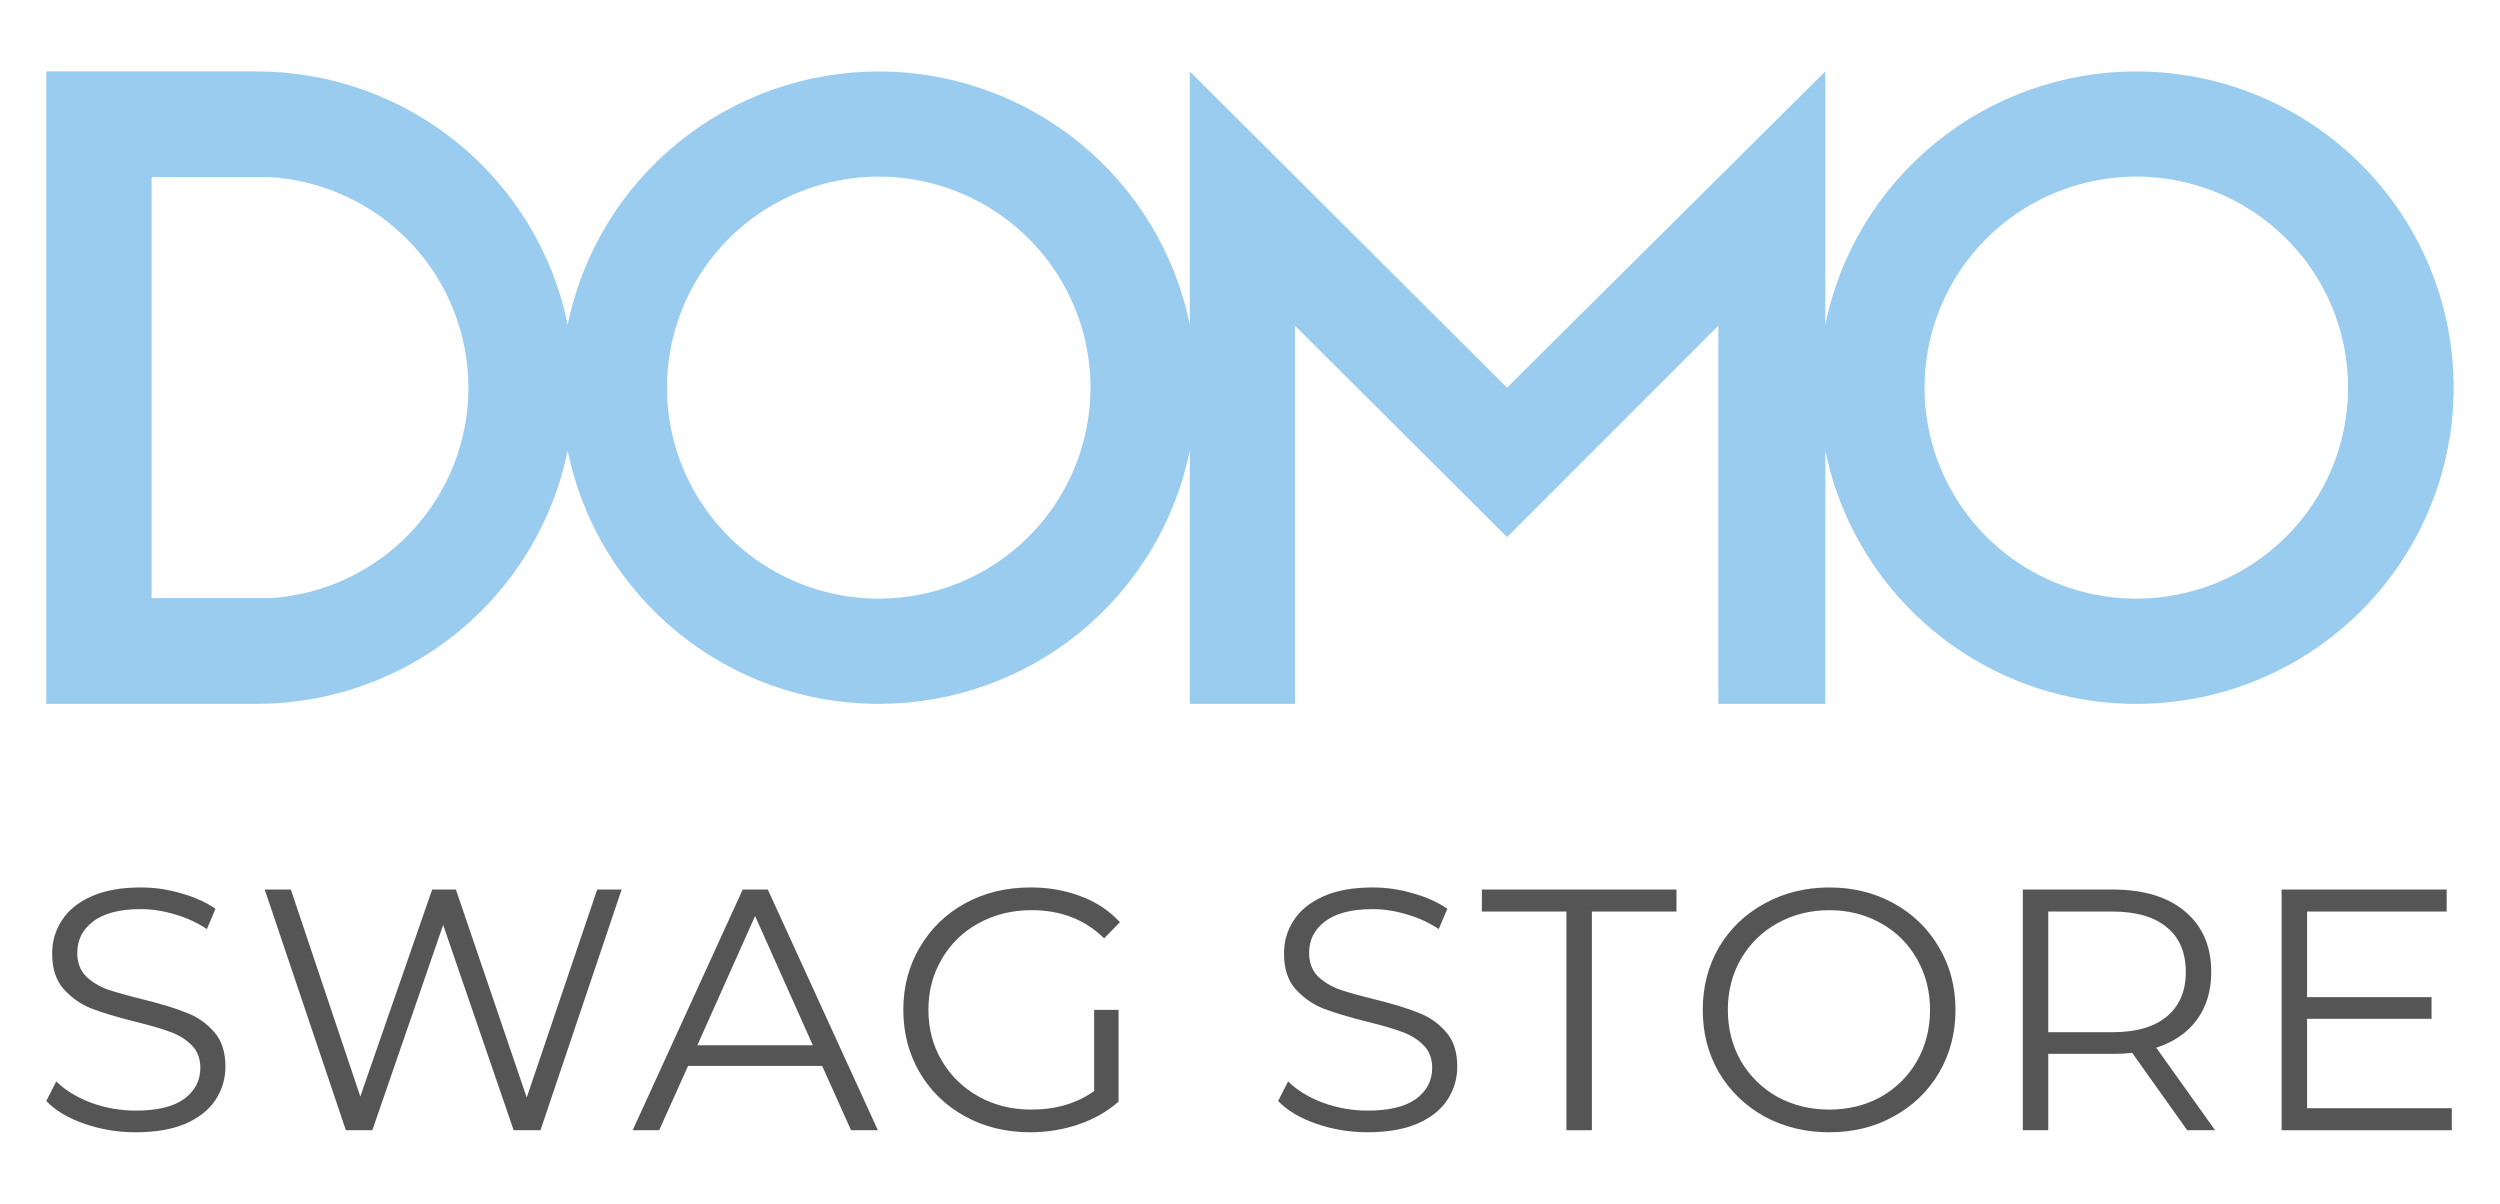
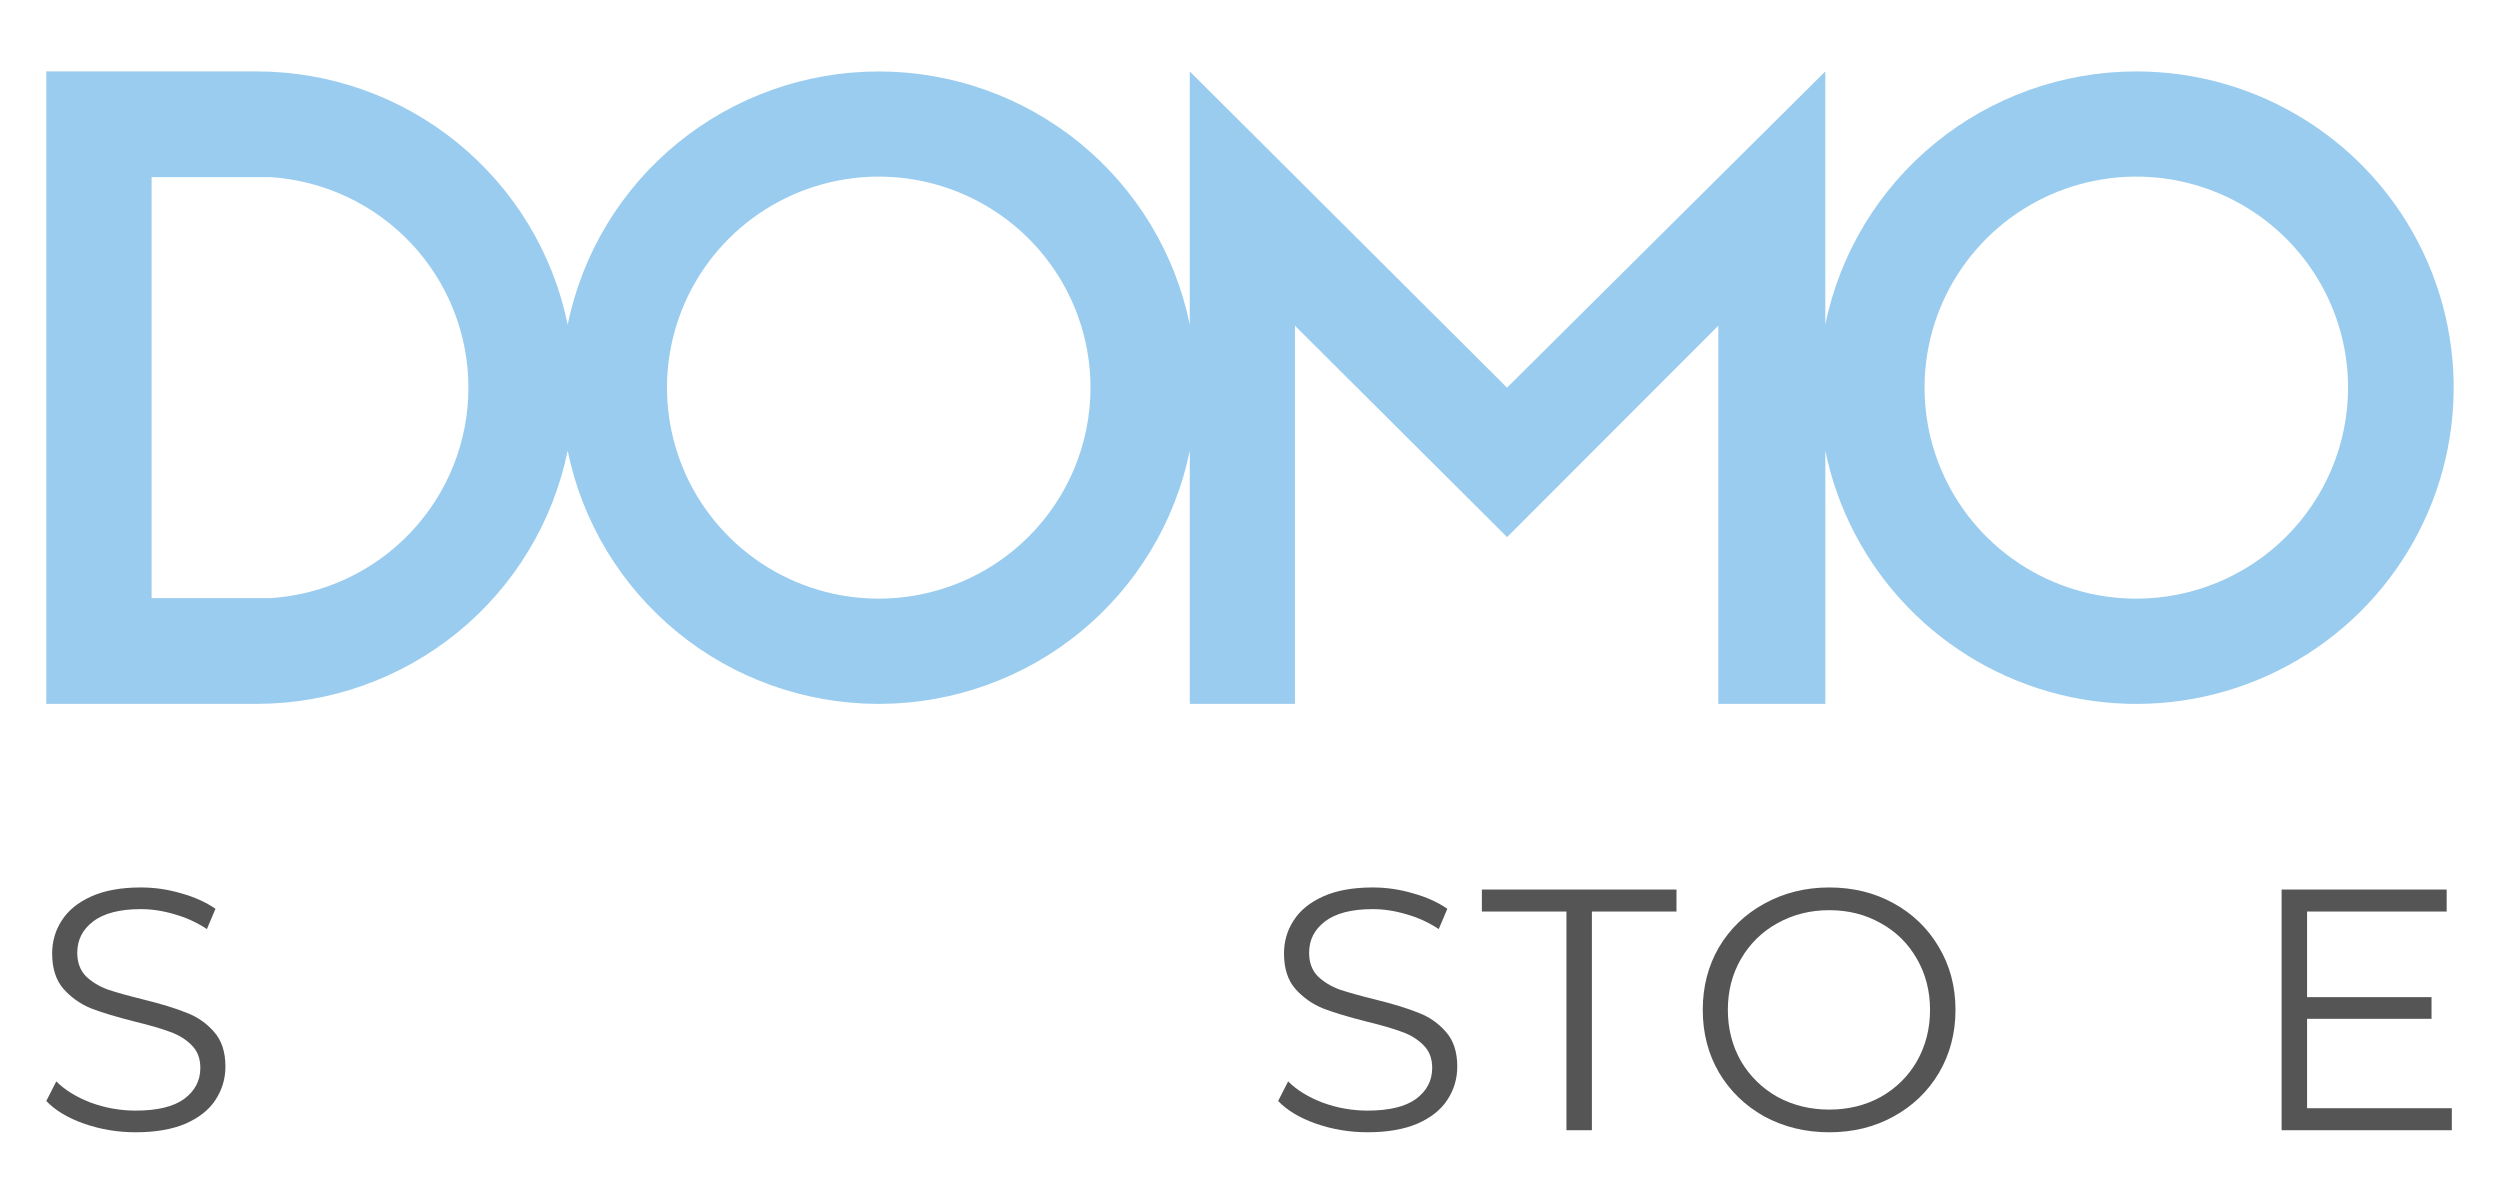
<svg xmlns="http://www.w3.org/2000/svg" version="1.1" id="Layer_1" x="0px" y="0px" width="135px" height="65px" viewBox="0 0 135 65" enable-background="new 0 0 135 65" xml:space="preserve">
  <g>
    <path fill="#555555" d="M10.057,54.682c-0.582-0.235-1.349-0.47-2.302-0.706c-0.805-0.198-1.448-0.378-1.931-0.538   c-0.47-0.173-0.866-0.415-1.188-0.724c-0.309-0.322-0.464-0.743-0.464-1.263c0-0.693,0.285-1.256,0.854-1.69   c0.582-0.446,1.442-0.668,2.581-0.668c0.594,0,1.201,0.093,1.82,0.279c0.619,0.173,1.201,0.439,1.745,0.798l0.464-1.095   c-0.52-0.359-1.139-0.637-1.857-0.836c-0.706-0.21-1.43-0.316-2.172-0.316c-1.064,0-1.956,0.161-2.674,0.483   c-0.718,0.322-1.25,0.755-1.597,1.3c-0.347,0.532-0.52,1.126-0.52,1.783c0,0.805,0.204,1.442,0.613,1.912   c0.421,0.47,0.922,0.823,1.504,1.058c0.582,0.223,1.362,0.458,2.339,0.705c0.817,0.198,1.454,0.384,1.912,0.557   c0.458,0.161,0.842,0.396,1.151,0.706c0.322,0.309,0.483,0.724,0.483,1.244c0,0.681-0.291,1.238-0.873,1.671   c-0.582,0.421-1.454,0.631-2.618,0.631c-0.829,0-1.634-0.142-2.414-0.427c-0.78-0.297-1.405-0.681-1.875-1.151L2.5,59.454   c0.483,0.508,1.164,0.916,2.042,1.225c0.891,0.31,1.82,0.464,2.785,0.464c1.065,0,1.962-0.155,2.692-0.464   c0.73-0.322,1.269-0.749,1.615-1.281c0.359-0.545,0.539-1.145,0.539-1.801c0-0.792-0.204-1.417-0.613-1.875   C11.152,55.251,10.651,54.905,10.057,54.682z" />
-     <polygon fill="#555555" points="28.443,59.268 24.618,48.035 23.337,48.035 19.456,59.212 15.706,48.035 14.295,48.035    18.677,61.032 20.106,61.032 23.931,49.947 27.737,61.032 29.186,61.032 33.568,48.035 32.249,48.035  " />
-     <path fill="#555555" d="M40.107,48.035l-5.942,12.997h1.43l1.56-3.472h7.241l1.56,3.472h1.448l-5.942-12.997H40.107z    M37.656,56.446l3.119-6.981l3.119,6.981H37.656z" />
-     <path fill="#555555" d="M52.845,49.854c0.854-0.47,1.807-0.705,2.859-0.705c1.584,0,2.89,0.507,3.918,1.522l0.854-0.873   c-0.569-0.619-1.269-1.083-2.098-1.393c-0.829-0.322-1.739-0.483-2.729-0.483c-1.312,0-2.488,0.285-3.528,0.854   c-1.04,0.569-1.857,1.362-2.451,2.377c-0.594,1.003-0.891,2.129-0.891,3.379s0.297,2.383,0.891,3.398   c0.594,1.003,1.411,1.789,2.451,2.358c1.04,0.569,2.21,0.854,3.509,0.854c0.916,0,1.789-0.142,2.618-0.427   c0.829-0.285,1.547-0.693,2.154-1.226v-4.957h-1.318v4.382c-0.928,0.669-2.061,1.003-3.398,1.003c-1.052,0-1.999-0.235-2.841-0.705   c-0.842-0.47-1.504-1.114-1.987-1.931c-0.483-0.817-0.724-1.733-0.724-2.748s0.241-1.931,0.724-2.748   C51.341,50.956,52.003,50.312,52.845,49.854z" />
    <path fill="#555555" d="M76.577,54.682c-0.582-0.235-1.349-0.47-2.302-0.706c-0.805-0.198-1.448-0.378-1.931-0.538   c-0.47-0.173-0.866-0.415-1.188-0.724c-0.309-0.322-0.464-0.743-0.464-1.263c0-0.693,0.285-1.256,0.854-1.69   c0.582-0.446,1.442-0.668,2.581-0.668c0.594,0,1.201,0.093,1.82,0.279c0.619,0.173,1.201,0.439,1.745,0.798l0.464-1.095   c-0.52-0.359-1.139-0.637-1.857-0.836c-0.705-0.21-1.43-0.316-2.172-0.316c-1.065,0-1.956,0.161-2.674,0.483   c-0.718,0.322-1.25,0.755-1.597,1.3c-0.347,0.532-0.52,1.126-0.52,1.783c0,0.805,0.204,1.442,0.613,1.912   c0.421,0.47,0.922,0.823,1.504,1.058c0.582,0.223,1.362,0.458,2.339,0.705c0.817,0.198,1.454,0.384,1.912,0.557   c0.458,0.161,0.842,0.396,1.151,0.706c0.322,0.309,0.483,0.724,0.483,1.244c0,0.681-0.291,1.238-0.873,1.671   c-0.582,0.421-1.454,0.631-2.618,0.631c-0.829,0-1.634-0.142-2.414-0.427c-0.78-0.297-1.405-0.681-1.875-1.151l-0.538,1.058   c0.483,0.508,1.164,0.916,2.042,1.225c0.891,0.31,1.82,0.464,2.785,0.464c1.065,0,1.962-0.155,2.692-0.464   c0.73-0.322,1.269-0.749,1.615-1.281c0.359-0.545,0.538-1.145,0.538-1.801c0-0.792-0.204-1.417-0.613-1.875   C77.672,55.251,77.171,54.905,76.577,54.682z" />
    <polygon fill="#555555" points="80.021,49.223 84.588,49.223 84.588,61.032 85.962,61.032 85.962,49.223 90.53,49.223    90.53,48.035 80.021,48.035  " />
    <path fill="#555555" d="M102.254,48.777c-1.027-0.569-2.185-0.854-3.472-0.854c-1.287,0-2.457,0.291-3.509,0.873   c-1.04,0.569-1.857,1.355-2.451,2.358c-0.582,1.003-0.873,2.129-0.873,3.379s0.291,2.377,0.873,3.379   c0.594,1.003,1.411,1.795,2.451,2.377c1.052,0.569,2.222,0.854,3.509,0.854c1.287,0,2.445-0.285,3.472-0.854   c1.04-0.569,1.857-1.355,2.451-2.358c0.594-1.015,0.891-2.148,0.891-3.398s-0.297-2.377-0.891-3.379   C104.111,50.139,103.294,49.347,102.254,48.777z M103.517,57.3c-0.47,0.817-1.12,1.461-1.95,1.931   c-0.829,0.458-1.758,0.687-2.785,0.687s-1.962-0.229-2.804-0.687c-0.829-0.47-1.485-1.114-1.968-1.931   c-0.47-0.829-0.706-1.751-0.706-2.766s0.235-1.931,0.706-2.748c0.483-0.829,1.139-1.473,1.968-1.931   c0.842-0.47,1.776-0.705,2.804-0.705s1.956,0.235,2.785,0.705c0.829,0.458,1.479,1.102,1.95,1.931   c0.47,0.817,0.705,1.733,0.705,2.748S103.987,56.471,103.517,57.3z" />
-     <path fill="#555555" d="M118.628,55.072c0.52-0.706,0.78-1.566,0.78-2.581c0-1.386-0.47-2.476-1.411-3.268s-2.24-1.188-3.899-1.188   h-4.865v12.997h1.374V56.91h3.491c0.359,0,0.705-0.019,1.04-0.056l2.97,4.178h1.505l-3.175-4.456   C117.391,56.266,118.121,55.765,118.628,55.072z M114.06,55.74h-3.454v-6.517h3.454c1.288,0,2.272,0.285,2.952,0.854   c0.681,0.557,1.021,1.362,1.021,2.414c0,1.027-0.34,1.826-1.021,2.395C116.332,55.456,115.348,55.74,114.06,55.74z" />
    <polygon fill="#555555" points="124.582,55.016 131.303,55.016 131.303,53.846 124.582,53.846 124.582,49.223 132.12,49.223    132.12,48.035 123.207,48.035 123.207,61.032 132.398,61.032 132.398,59.844 124.582,59.844  " />
    <path fill="#99CCEE" d="M124.523,6.501c-2.741-1.728-5.918-2.644-9.161-2.644c-3.953,0-7.783,1.362-10.844,3.854   c-3.061,2.492-5.163,5.962-5.952,9.821V3.857L81.38,20.933L64.248,3.857v13.675c-0.788-3.859-2.891-7.329-5.952-9.82   s-6.892-3.853-10.844-3.853c-3.952,0-7.783,1.361-10.844,3.853c-3.061,2.492-5.163,5.961-5.952,9.82   c-0.789-3.86-2.892-7.329-5.953-9.821c-3.061-2.492-6.892-3.854-10.844-3.854H2.5v34.152h11.36   c3.952-0.001,7.782-1.363,10.843-3.855c3.06-2.492,5.163-5.961,5.951-9.82c0.787,3.861,2.889,7.332,5.95,9.826   c3.024,2.463,6.801,3.816,10.703,3.849h0.288c3.902-0.033,7.679-1.386,10.703-3.849c3.061-2.493,5.163-5.965,5.95-9.826v13.675   h5.679V17.587l11.456,11.416l11.407-11.416v20.421h5.778V24.333c0.645,3.167,2.18,6.087,4.424,8.42   c2.245,2.333,5.108,3.983,8.256,4.759c3.149,0.776,6.454,0.645,9.531-0.376c3.077-1.022,5.799-2.892,7.852-5.395   c2.052-2.503,3.35-5.534,3.742-8.743s-0.138-6.462-1.528-9.382C129.457,10.696,127.264,8.228,124.523,6.501z M22.206,28.72   c-1.984,2.111-4.7,3.391-7.597,3.58H8.187V9.565h6.422c2.897,0.189,5.612,1.469,7.597,3.58c1.984,2.111,3.089,4.895,3.089,7.788   C25.295,23.825,24.191,26.609,22.206,28.72z M55.536,28.99c-2.145,2.137-5.053,3.337-8.086,3.337c-2.262,0-4.472-0.669-6.352-1.921   c-1.88-1.252-3.346-3.032-4.211-5.114c-0.865-2.082-1.091-4.373-0.65-6.584c0.441-2.21,1.531-4.241,3.13-5.834   c1.599-1.593,3.637-2.679,5.855-3.118c2.218-0.44,4.517-0.214,6.607,0.649c2.089,0.863,3.875,2.323,5.131,4.197   c1.256,1.874,1.927,4.077,1.927,6.331C58.886,23.955,57.68,26.853,55.536,28.99z M123.445,28.989   c-2.144,2.137-5.051,3.338-8.084,3.339c-2.262,0-4.473-0.668-6.353-1.92c-1.881-1.252-3.346-3.031-4.212-5.114   c-0.866-2.082-1.092-4.374-0.651-6.584c0.441-2.211,1.53-4.241,3.129-5.835c1.599-1.594,3.637-2.679,5.855-3.119   c2.219-0.44,4.518-0.214,6.607,0.648c2.09,0.862,3.876,2.323,5.133,4.197c1.256,1.874,1.927,4.077,1.927,6.331   C126.794,23.954,125.589,26.852,123.445,28.989z" />
  </g>
</svg>